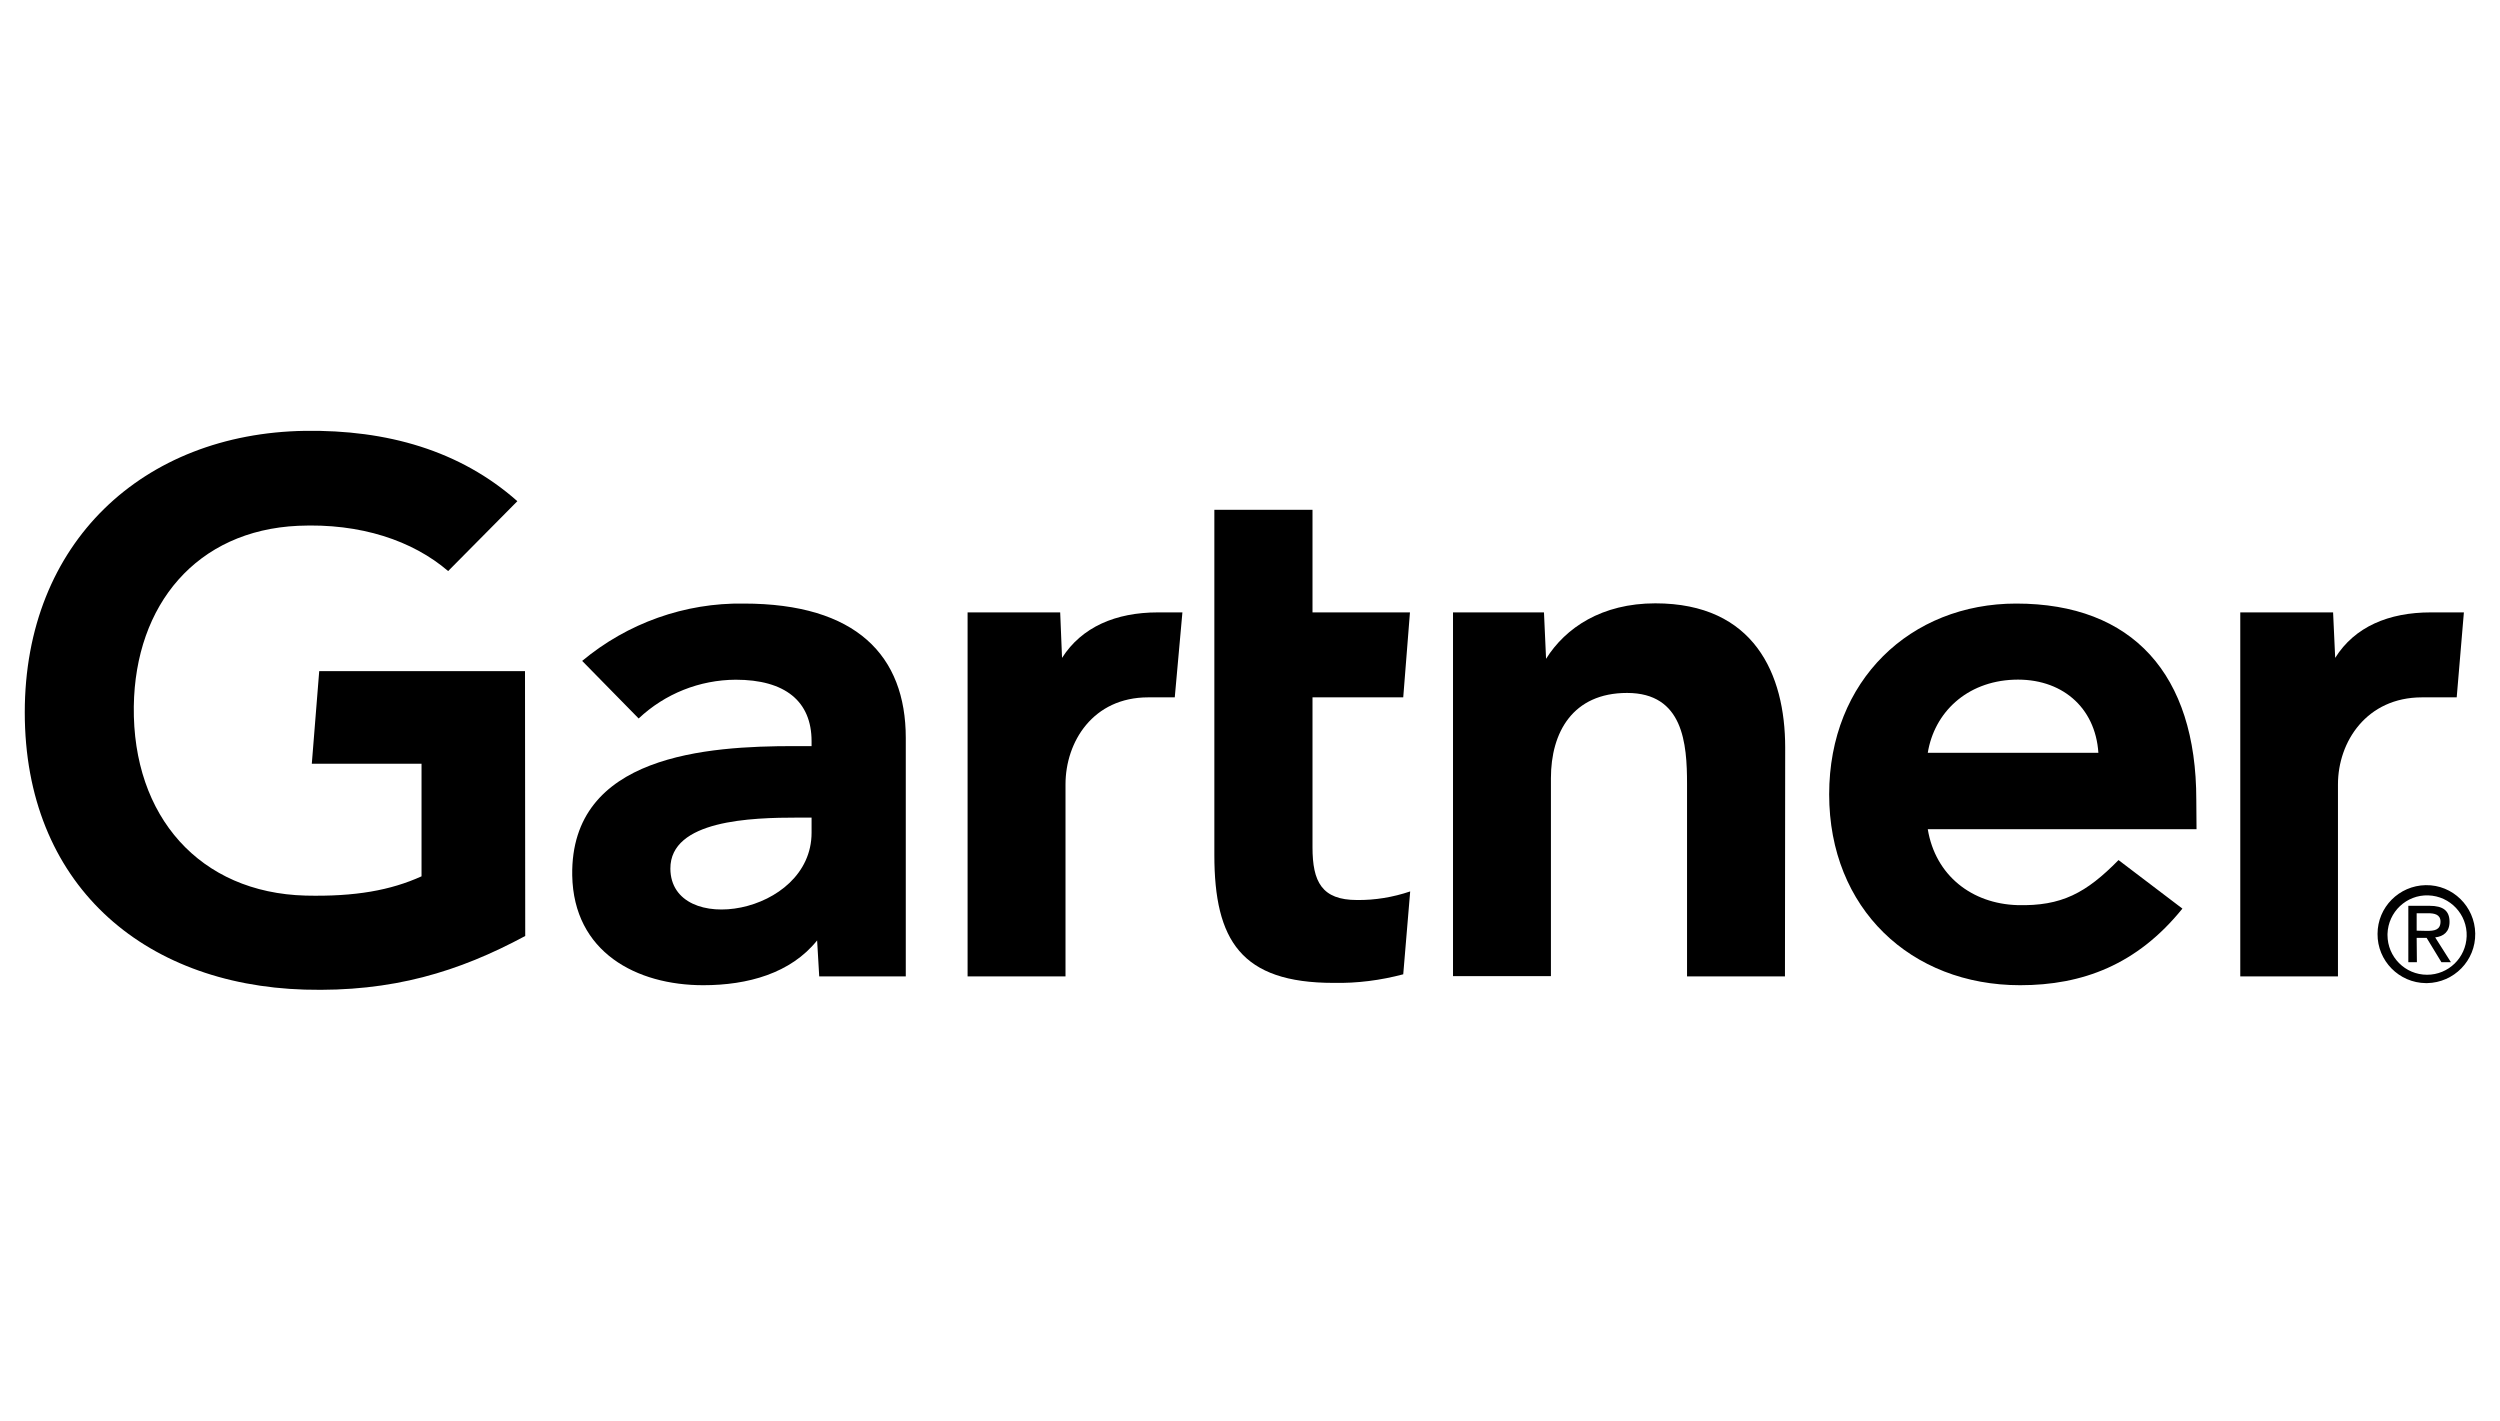
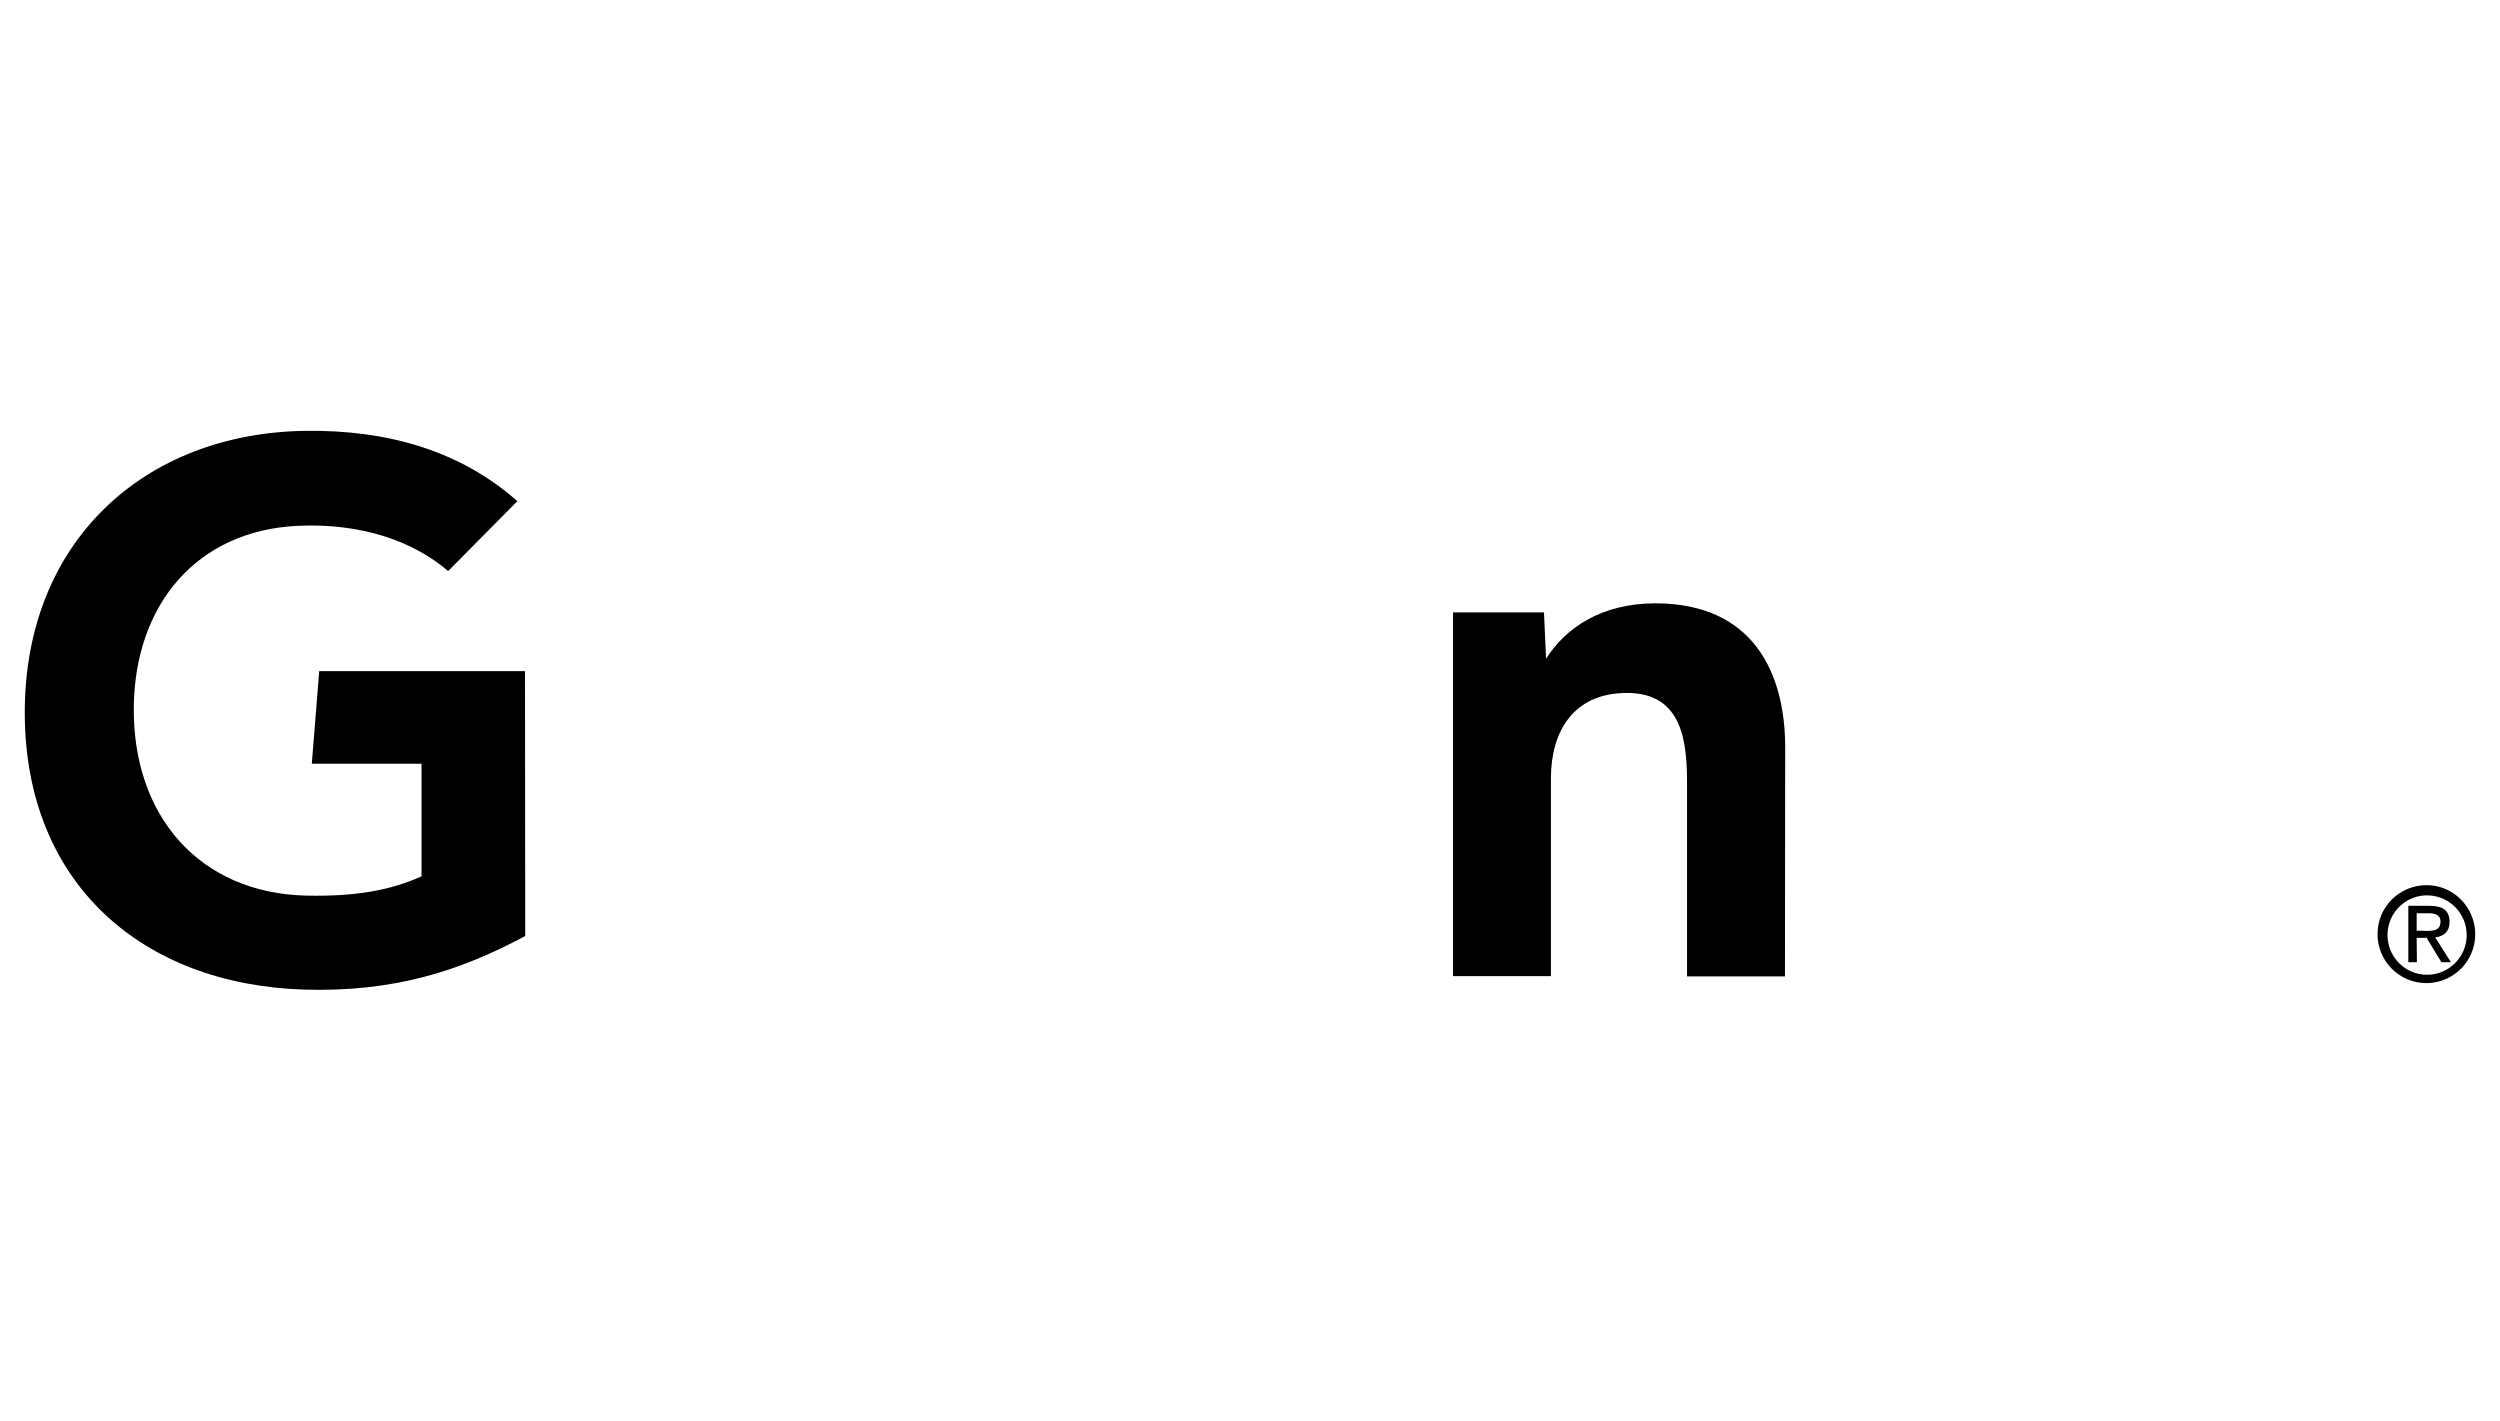
<svg xmlns="http://www.w3.org/2000/svg" width="227" height="129" viewBox="0 0 227 129" fill="none">
  <g id="gartner 1">
-     <path id="Vector" d="M223.721 55.605L223.069 63.32H219.917C214.893 63.32 212.287 67.346 212.287 71.224V88.656H203.417V55.605H211.845L212.035 59.736C213.8 56.912 216.89 55.605 220.715 55.605H223.721Z" fill="black" />
    <path id="Vector_2" d="M162.074 88.656H153.183V71.182C153.183 67.514 152.847 62.919 147.739 62.919C142.8 62.919 140.824 66.502 140.824 70.655V88.635H131.933V55.605H140.193L140.383 59.821C142.148 56.996 145.448 54.783 150.303 54.783C159.278 54.783 162.095 61.212 162.095 67.872L162.074 88.656Z" fill="black" />
-     <path id="Vector_3" d="M128.045 80.941L127.414 88.466C125.354 89.014 123.232 89.288 121.088 89.246C112.701 89.246 110.263 85.389 110.263 77.632V46.288H119.175V55.605H128.024L127.414 63.319H119.175V76.936C119.175 80.056 120.016 81.721 123.211 81.721C124.85 81.742 126.489 81.468 128.045 80.941Z" fill="black" />
-     <path id="Vector_4" d="M107.363 55.605L106.669 63.32H104.252C99.249 63.32 96.748 67.346 96.748 71.224V88.656H87.857V55.605H96.265L96.433 59.736C98.219 56.933 101.309 55.605 105.135 55.605H107.363Z" fill="black" />
    <path id="Vector_5" d="M47.691 84.988C41.659 88.234 35.626 90.089 27.66 89.857C12.905 89.415 2.249 80.203 2.249 64.689C2.249 49.239 13.011 39.353 27.681 39.121C35.122 39.016 41.764 40.892 46.976 45.508L40.692 51.853C37.476 49.092 32.747 47.489 27.072 47.742C17.845 48.164 12.275 54.909 12.149 64.141C12.023 74.154 18.16 81.067 27.744 81.32C32.264 81.426 35.479 80.836 38.275 79.571V69.348H28.312L28.985 60.938H47.67L47.691 84.988Z" fill="black" />
-     <path id="Vector_6" d="M199.445 75.292H175.042C175.736 79.508 179.057 82.058 183.176 82.185C187.191 82.29 189.419 81.088 192.362 78.095L198.163 82.501C194.043 87.602 189.083 89.457 183.429 89.457C173.508 89.457 166.088 82.501 166.088 72.13C166.088 61.76 173.487 54.804 183.071 54.804C193.644 54.804 199.424 61.233 199.424 72.615L199.445 75.292ZM190.533 68.357C190.26 64.184 187.149 61.549 182.84 61.717C178.552 61.886 175.631 64.711 175.042 68.357H190.533Z" fill="black" />
-     <path id="Vector_7" d="M82.245 67.008V88.656H74.385L74.195 85.389C71.799 88.382 67.89 89.457 63.854 89.457C57.801 89.457 52.084 86.464 51.958 79.487C51.79 68.526 64.275 67.746 72.115 67.746H73.691V67.303C73.691 63.678 71.295 61.718 66.797 61.718C63.518 61.739 60.386 62.983 57.99 65.238L52.861 60.01C56.981 56.575 62.194 54.72 67.532 54.804C77.748 54.804 82.245 59.526 82.245 67.008ZM73.691 74.238H72.451C68.247 74.238 60.849 74.449 60.87 78.876C60.912 85.115 73.691 83.112 73.691 75.608V74.238Z" fill="black" />
    <path id="Vector_8" d="M216.785 84.799C216.848 82.796 218.508 81.237 220.484 81.3C222.481 81.363 224.036 83.028 223.973 85.01C223.91 86.97 222.313 88.508 220.379 88.508C218.382 88.508 216.785 86.885 216.785 84.904C216.785 84.883 216.785 84.841 216.785 84.799ZM220.379 89.267C222.817 89.225 224.793 87.223 224.751 84.757C224.709 82.311 222.712 80.33 220.253 80.372C217.836 80.414 215.881 82.375 215.881 84.799C215.86 87.244 217.836 89.246 220.274 89.267C220.316 89.267 220.358 89.267 220.379 89.267ZM219.433 85.157H220.337L221.682 87.37H222.544L221.115 85.115C221.871 85.031 222.418 84.609 222.418 83.703C222.418 82.691 221.829 82.248 220.61 82.248H218.676V87.37H219.454L219.433 85.157ZM219.433 84.504V82.923H220.484C221.031 82.923 221.598 83.028 221.598 83.682C221.598 84.462 221.01 84.525 220.358 84.525L219.433 84.504Z" fill="black" />
  </g>
</svg>